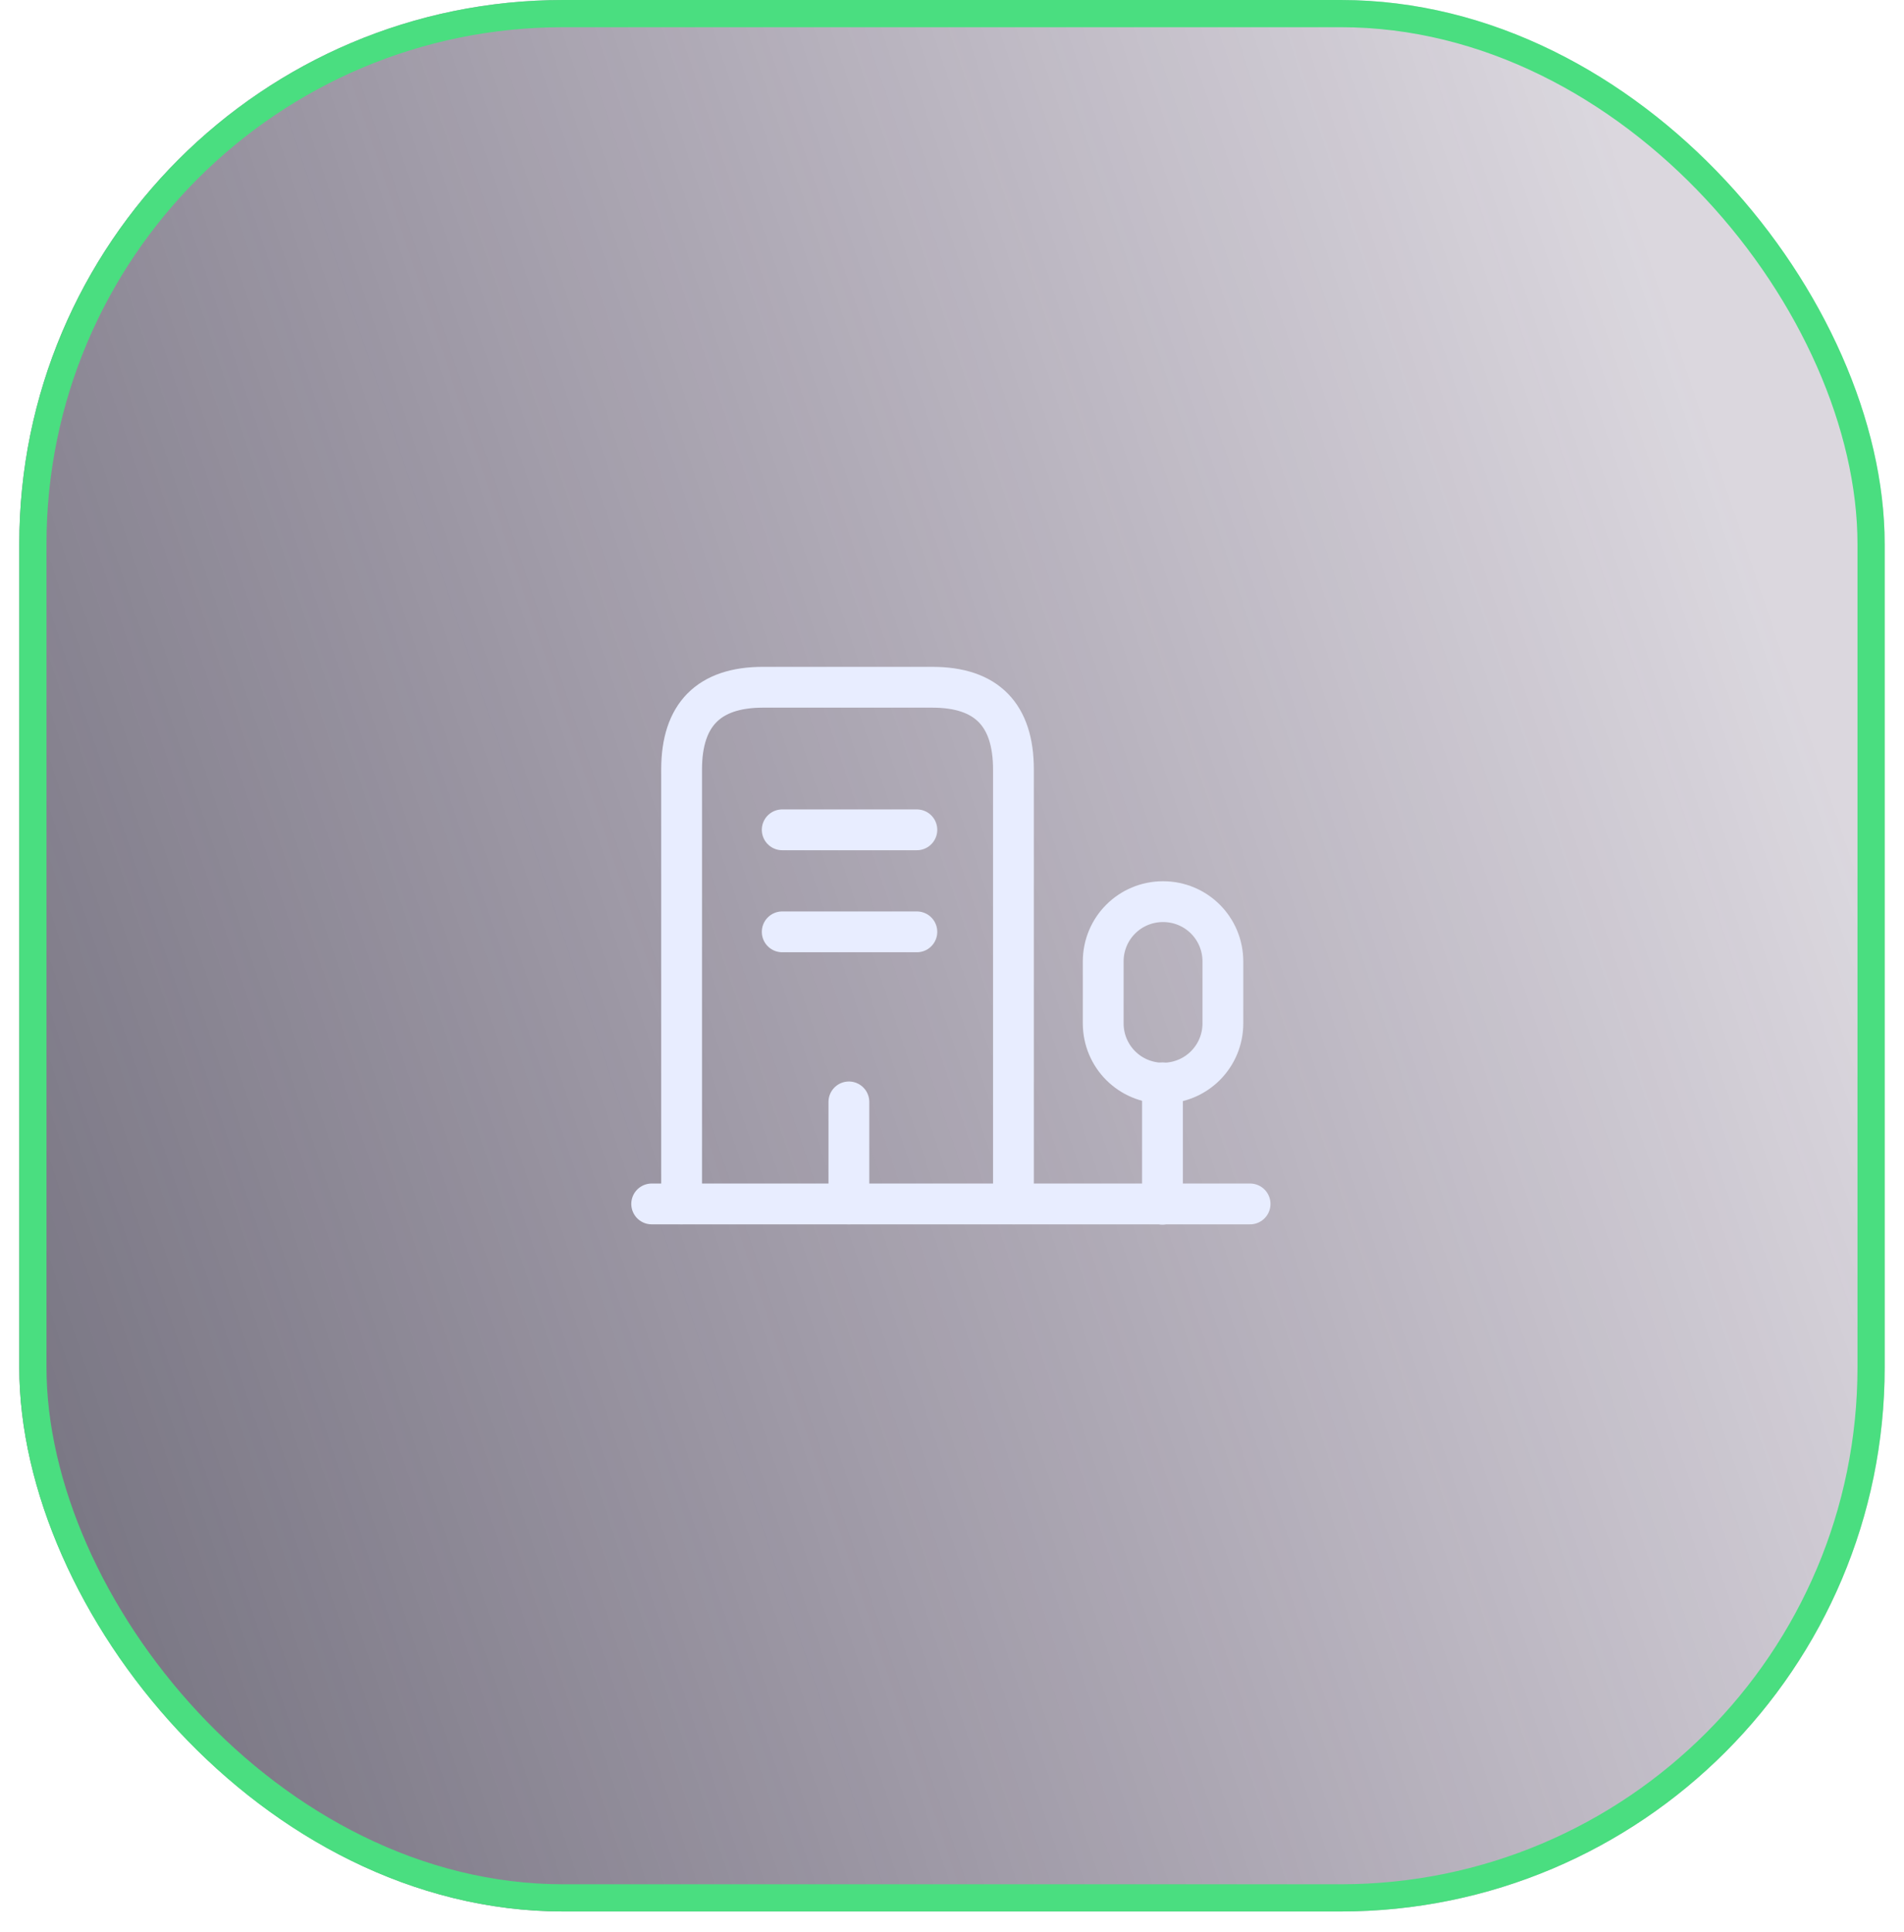
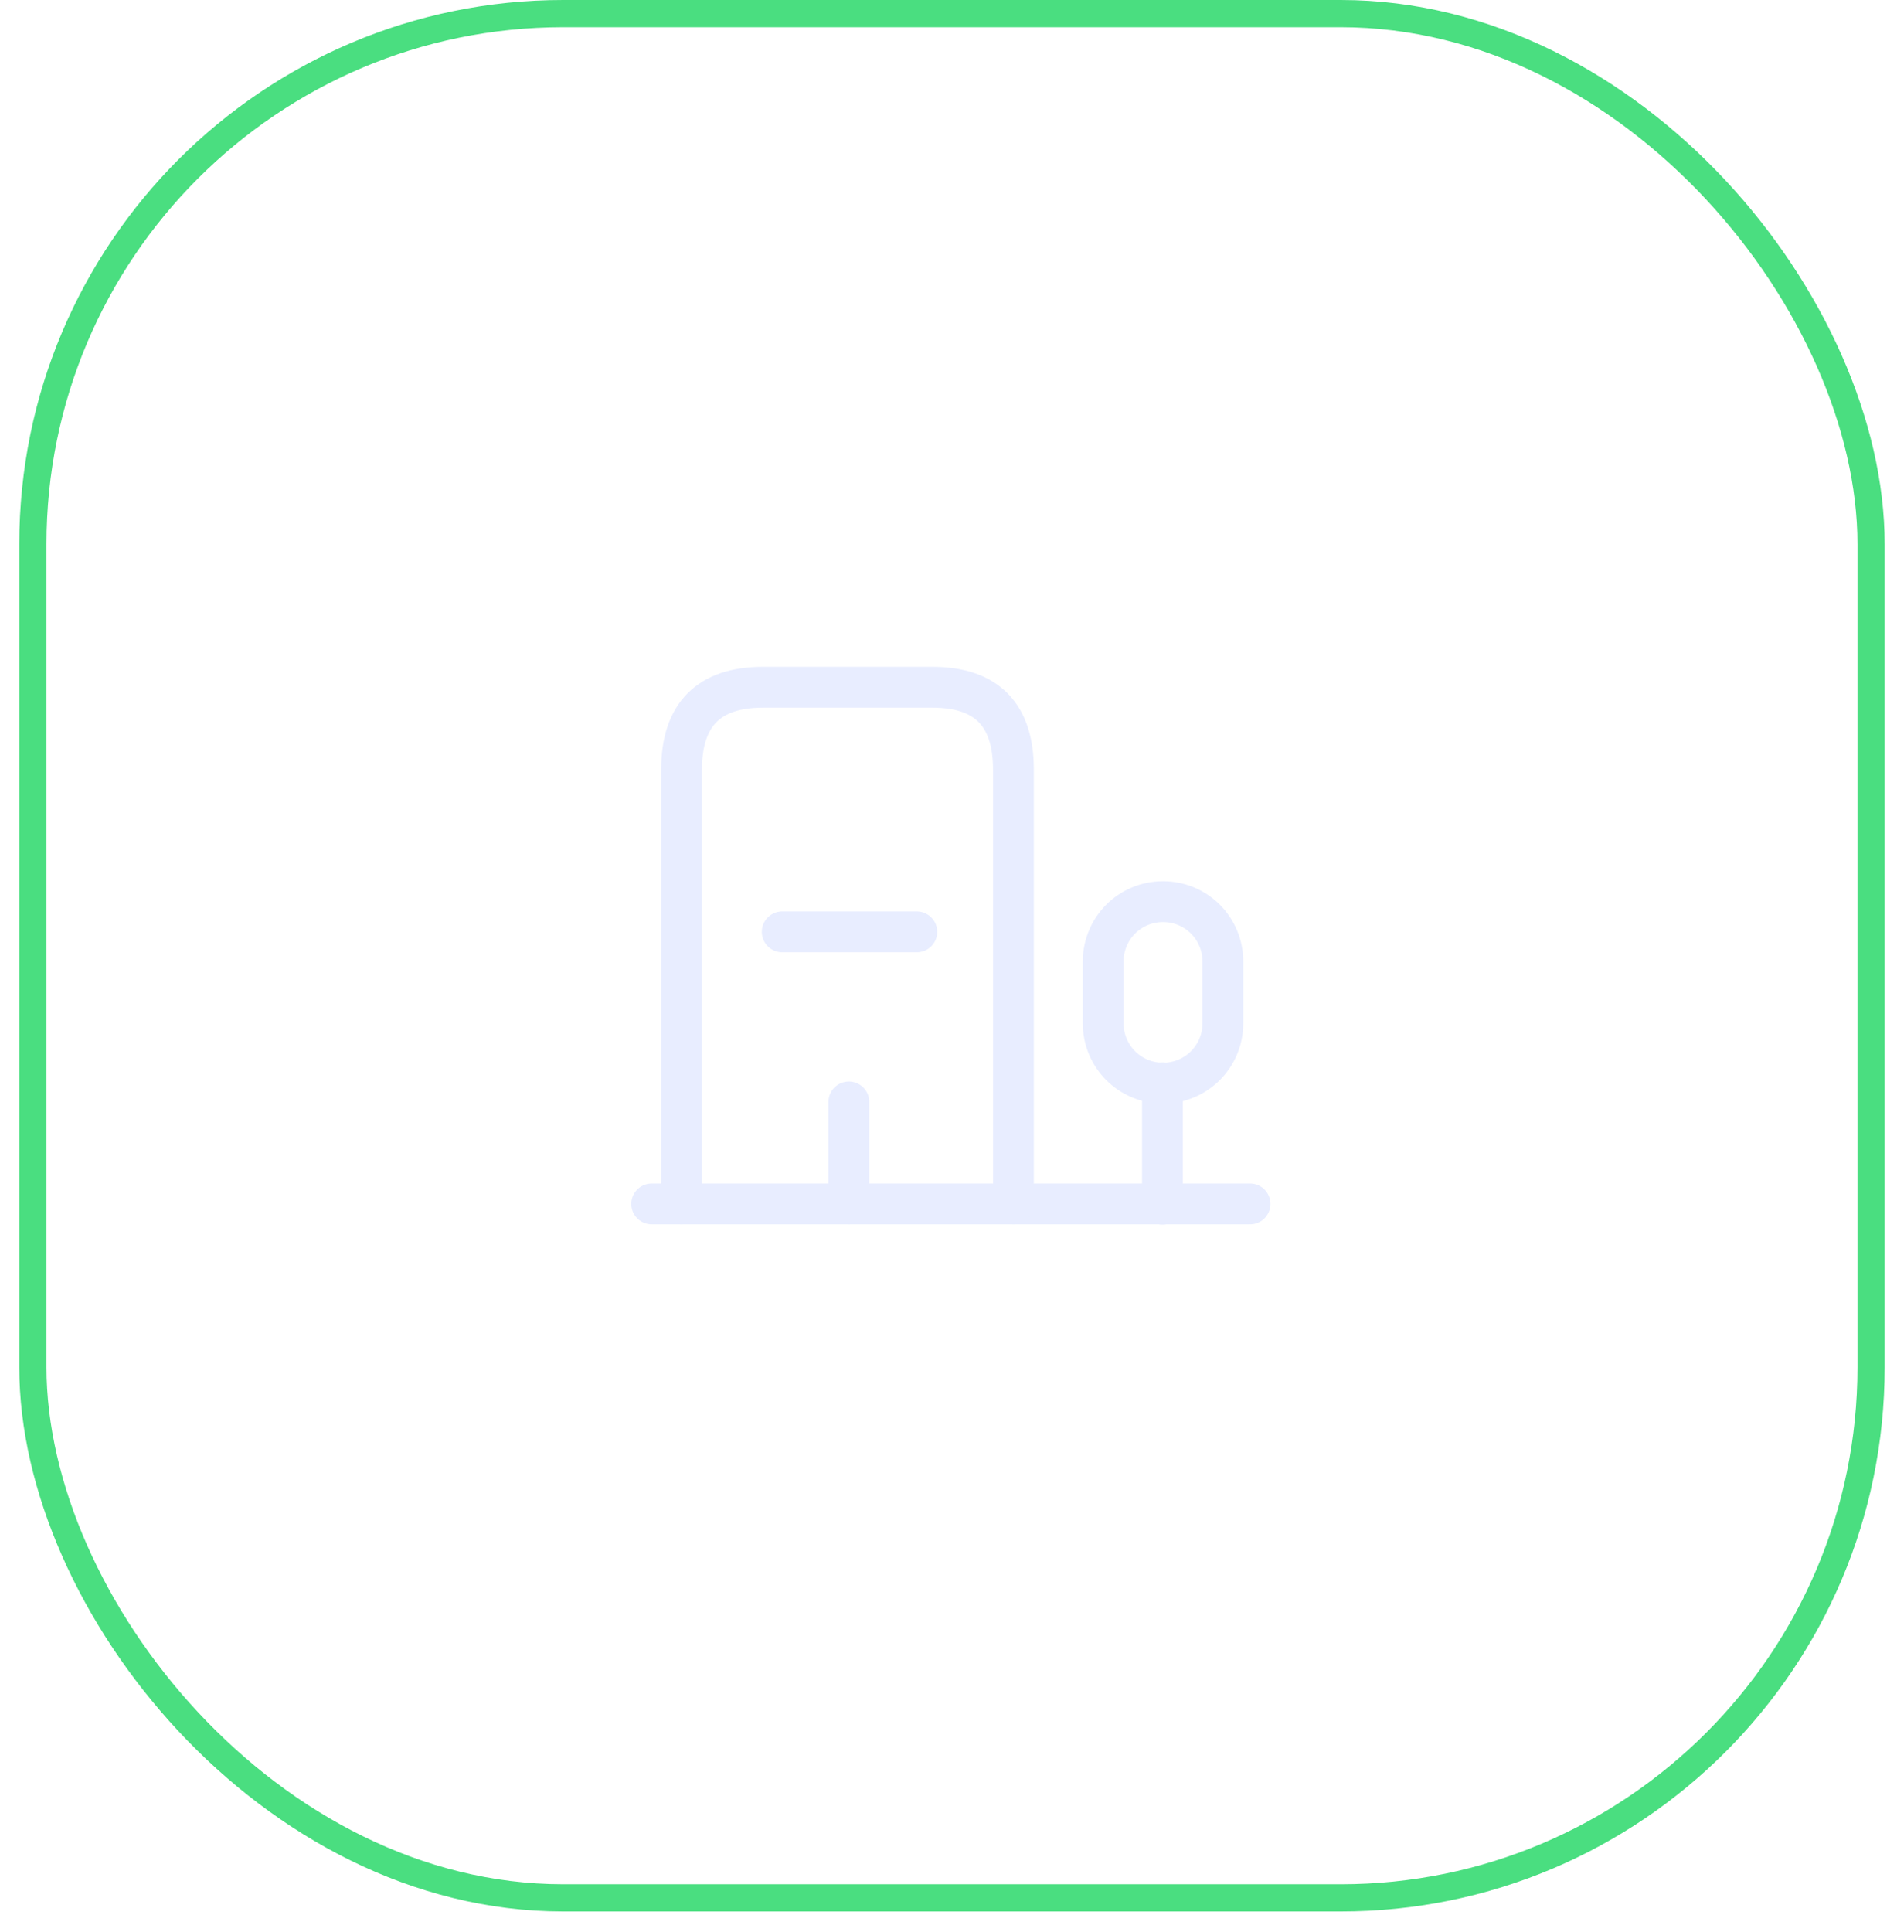
<svg xmlns="http://www.w3.org/2000/svg" width="70" height="71" viewBox="0 0 70 71" fill="none">
  <g filter="url(#filter0_b_287_4481)">
-     <rect x="0.709" width="68.581" height="70.254" rx="20" fill="url(#paint0_linear_287_4481)" fill-opacity="0.8" />
    <path d="M23.959 44.249H45.959" stroke="#E8EDFF" stroke-width="1.5" stroke-miterlimit="10" stroke-linecap="round" stroke-linejoin="round" />
    <path d="M42.738 44.259V39.799" stroke="#E8EDFF" stroke-width="1.5" stroke-miterlimit="10" stroke-linecap="round" stroke-linejoin="round" />
    <path d="M42.759 33.139C41.539 33.139 40.559 34.119 40.559 35.339V37.609C40.559 38.829 41.539 39.809 42.759 39.809C43.979 39.809 44.959 38.829 44.959 37.609V35.339C44.959 34.119 43.979 33.139 42.759 33.139Z" stroke="#E8EDFF" stroke-width="1.5" stroke-miterlimit="10" stroke-linecap="round" stroke-linejoin="round" />
    <path d="M25.059 44.249V28.279C25.059 26.269 26.059 25.259 28.049 25.259H34.279C36.269 25.259 37.259 26.269 37.259 28.279V44.249" stroke="#E8EDFF" stroke-width="1.5" stroke-miterlimit="10" stroke-linecap="round" stroke-linejoin="round" />
-     <path d="M28.758 30.499H33.708" stroke="#E8EDFF" stroke-width="1.5" stroke-miterlimit="10" stroke-linecap="round" stroke-linejoin="round" />
    <path d="M28.758 34.249H33.708" stroke="#E8EDFF" stroke-width="1.5" stroke-miterlimit="10" stroke-linecap="round" stroke-linejoin="round" />
    <path d="M31.209 44.249V40.499" stroke="#E8EDFF" stroke-width="1.5" stroke-miterlimit="10" stroke-linecap="round" stroke-linejoin="round" />
    <rect x="1.209" y="0.5" width="67.581" height="69.254" rx="19.5" stroke="#4ADE80" />
  </g>
  <defs>
    <filter id="filter0_b_287_4481" x="-53.291" y="-54" width="176.581" height="178.254" filterUnits="userSpaceOnUse" color-interpolation-filters="sRGB">
      <feFlood flood-opacity="0" result="BackgroundImageFix" />
      <feGaussianBlur in="BackgroundImageFix" stdDeviation="27" />
      <feComposite in2="SourceAlpha" operator="in" result="effect1_backgroundBlur_287_4481" />
      <feBlend mode="normal" in="SourceGraphic" in2="effect1_backgroundBlur_287_4481" result="shape" />
    </filter>
    <linearGradient id="paint0_linear_287_4481" x1="0.709" y1="77.835" x2="75.55" y2="52.629" gradientUnits="userSpaceOnUse">
      <stop stop-color="#302D3F" stop-opacity="0.87" />
      <stop offset="1" stop-color="#29143D" stop-opacity="0.21" />
    </linearGradient>
  </defs>
</svg>